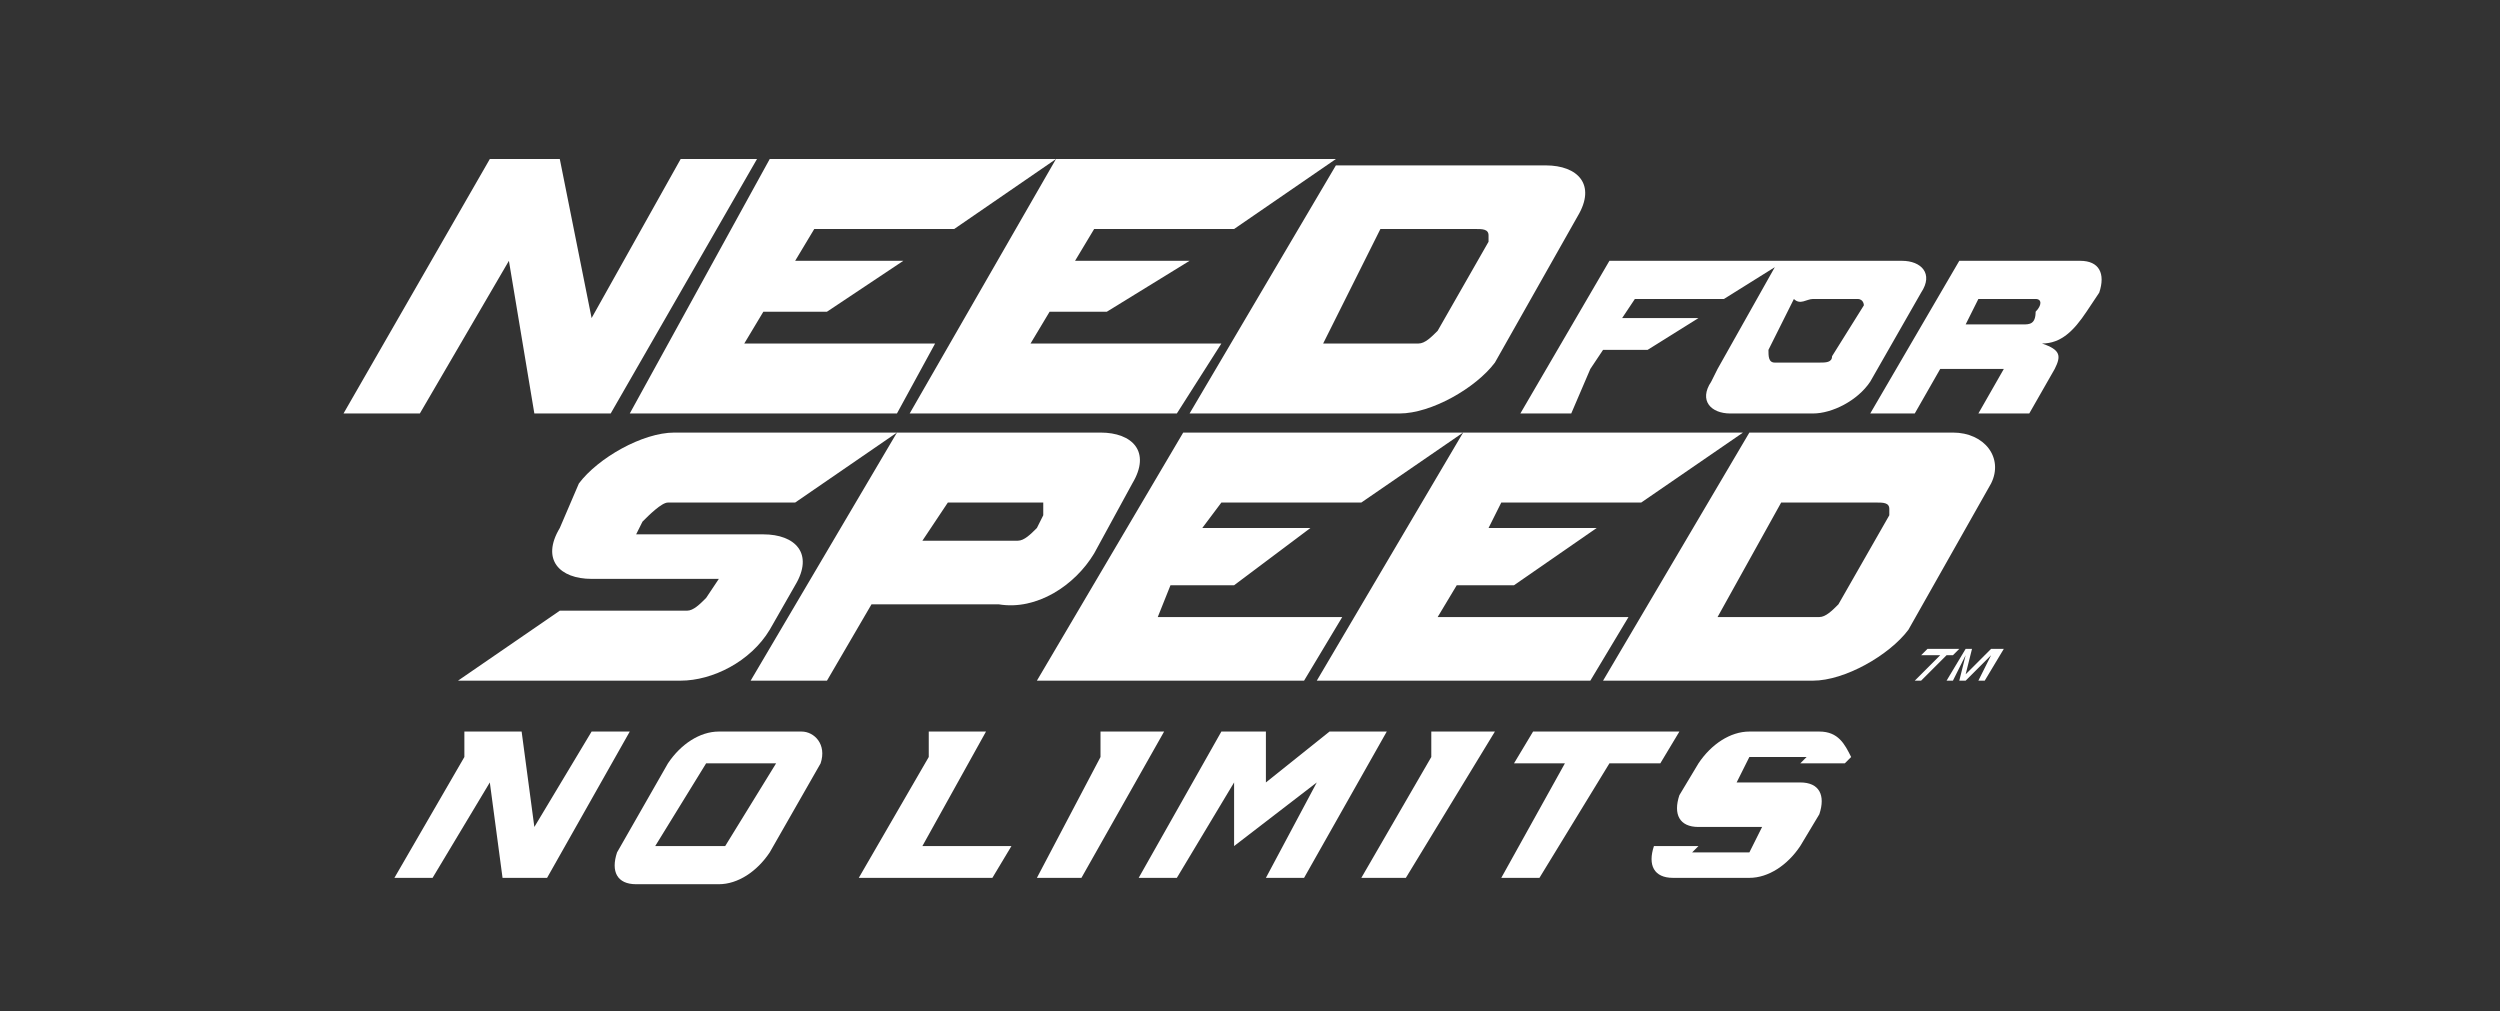
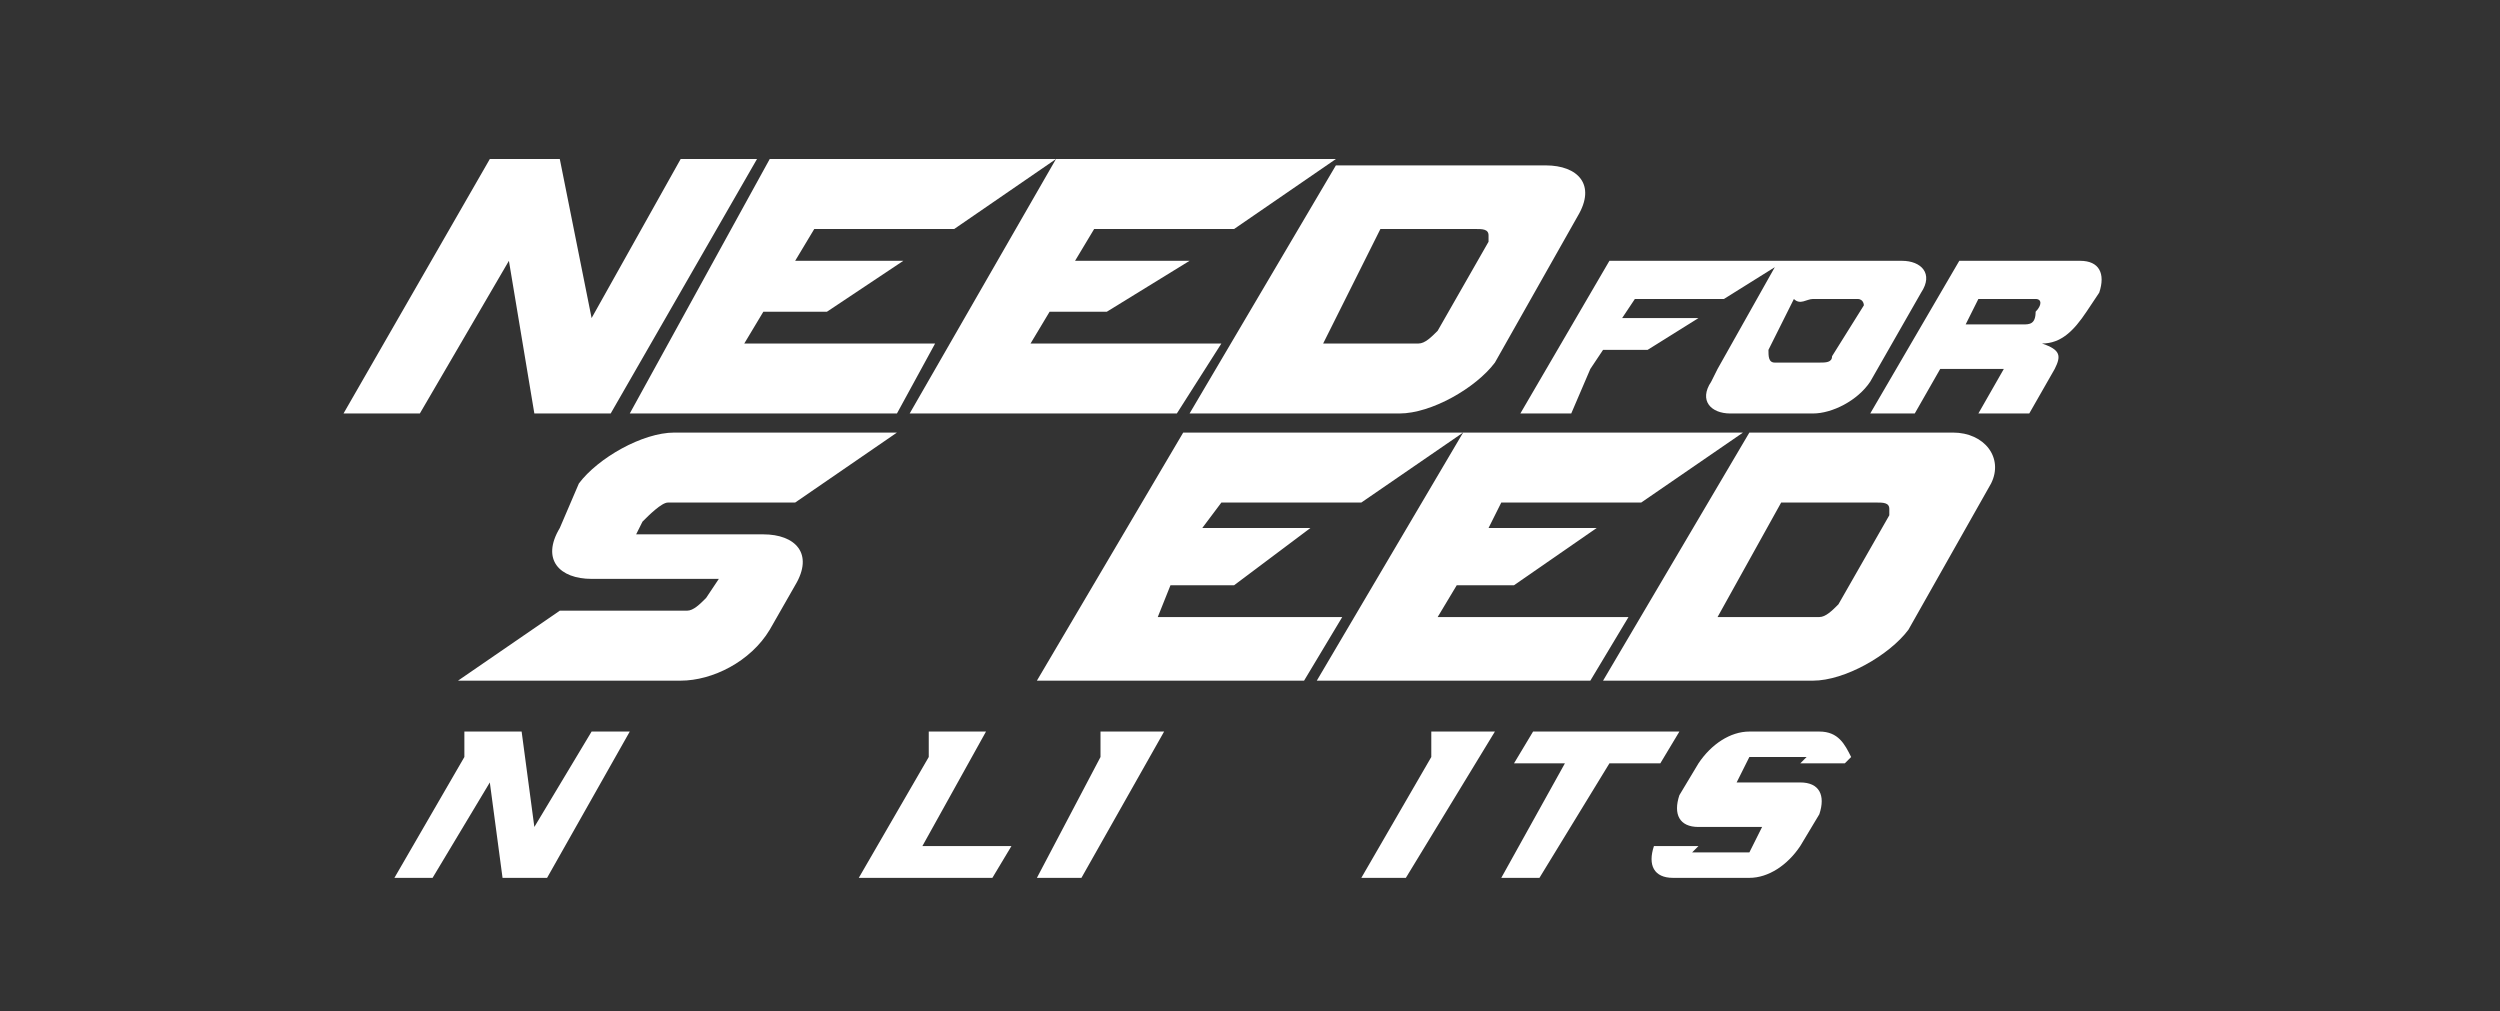
<svg xmlns="http://www.w3.org/2000/svg" version="1.1" id="Layer_1" x="0px" y="0px" viewBox="0 0 39.3 15.9" style="enable-background:new 0 0 39.3 15.9;" xml:space="preserve">
  <rect x="0" y="0" width="39.3" height="15.9" fill="#333333" stroke="none" />
  <style type="text/css">
	.st0{fill:#FFFFFF;}
</style>
  <title>Logo_MassEffectAndromeda</title>
  <g>
    <polygon class="st0" points="12.1,2.5 9.9,6.5 14.1,6.5 14.7,5.4 11.7,5.4 12,4.9 13,4.9 14.2,4.1 12.5,4.1 12.8,3.6 15,3.6    16.6,2.5  " />
    <polygon class="st0" points="16.6,2.5 14.3,6.5 18.5,6.5 19.2,5.4 16.2,5.4 16.5,4.9 17.4,4.9 18.7,4.1 16.9,4.1 17.2,3.6    19.4,3.6 21,2.5  " />
    <g>
-       <path class="st0" d="M17.2,8.7l0.6-1.1c0.3-0.5,0-0.8-0.5-0.8h-3.2l-2.3,3.9H13l0.7-1.2h2C16.3,9.6,16.9,9.2,17.2,8.7 M16.4,8.1    l-0.1,0.2c-0.1,0.1-0.2,0.2-0.3,0.2h-1.5l0.4-0.6h1.5C16.4,7.9,16.4,8,16.4,8.1" />
      <path class="st0" d="M12.1,9.9l0.4-0.7c0.3-0.5,0-0.8-0.5-0.8h-2l0.1-0.2c0.1-0.1,0.3-0.3,0.4-0.3h2l1.6-1.1h-3.5    c-0.5,0-1.2,0.4-1.5,0.8L8.8,8.3c-0.3,0.5,0,0.8,0.5,0.8h2l-0.2,0.3c-0.1,0.1-0.2,0.2-0.3,0.2h-2l-1.6,1.1h3.5    C11.2,10.7,11.8,10.4,12.1,9.9" />
-       <polygon class="st0" points="30.7,10.3 30.8,10.2 30.3,10.2 30.2,10.3 30.5,10.3 30.1,10.7 30.2,10.7 30.6,10.3   " />
-       <polygon class="st0" points="30.9,10.6 31,10.2 30.9,10.2 30.6,10.7 30.7,10.7 30.9,10.3 30.9,10.3 30.8,10.7 30.9,10.7     31.3,10.3 31.3,10.3 31.1,10.7 31.2,10.7 31.5,10.2 31.3,10.2   " />
      <polygon class="st0" points="8.4,6.5 8.4,6.5 8.4,6.5 9.5,6.5 9.6,6.5 11.9,2.5 10.7,2.5 9.3,5 8.8,2.5 8.8,2.5 7.7,2.5 7.7,2.5     5.4,6.5 6.6,6.5 8,4.1   " />
      <path class="st0" d="M22,6.5c0.5,0,1.2-0.4,1.5-0.8l1.3-2.3c0.3-0.5,0-0.8-0.5-0.8h-0.1H21l-2.3,3.9H22z M21.7,3.6h1.5    c0.1,0,0.2,0,0.2,0.1v0.1l-0.8,1.4c-0.1,0.1-0.2,0.2-0.3,0.2h-1.5l0,0l0,0L21.7,3.6z" />
      <path class="st0" d="M30.7,6.8h-0.1h-3.1l-2.3,3.9h3.3c0.5,0,1.2-0.4,1.5-0.8l1.3-2.3C31.5,7.2,31.2,6.8,30.7,6.8 M29.7,8.1    l-0.8,1.4c-0.1,0.1-0.2,0.2-0.3,0.2H27l0,0l0,0l1-1.8h1.5c0.1,0,0.2,0,0.2,0.1C29.7,8,29.7,8.1,29.7,8.1" />
      <polygon class="st0" points="18.2,9.7 18.4,9.2 19.4,9.2 20.6,8.3 18.9,8.3 19.2,7.9 21.4,7.9 23,6.8 18.6,6.8 16.3,10.7     20.5,10.7 21.1,9.7   " />
      <polygon class="st0" points="22.6,9.7 22.9,9.2 23.8,9.2 25.1,8.3 23.4,8.3 23.6,7.9 25.8,7.9 27.4,6.8 23,6.8 20.7,10.7 25,10.7     25.6,9.7   " />
      <path class="st0" d="M24.7,6.5L25,5.8l0.2-0.3h0.7L26.7,5h-1.2l0.2-0.3h1.4l0.8-0.5L27,5.8L26.9,6c-0.2,0.3,0,0.5,0.3,0.5h1.3    c0.3,0,0.7-0.2,0.9-0.5l0.8-1.4c0.2-0.3,0-0.5-0.3-0.5l0,0h-4.6l-1.4,2.4H24.7z M28.5,4.7h0.7c0.1,0,0.1,0.1,0.1,0.1l-0.5,0.8    c0,0.1-0.1,0.1-0.2,0.1h-0.7c-0.1,0-0.1-0.1-0.1-0.2l0.4-0.8C28.3,4.8,28.4,4.7,28.5,4.7" />
      <path class="st0" d="M32.7,4.1L32.7,4.1h-1.9l-1.4,2.4h0.7l0.4-0.7h1l-0.4,0.7h0.8l0.4-0.7l0,0c0.1-0.2,0.1-0.3-0.2-0.4    c0.3,0,0.5-0.2,0.7-0.5L33,4.6C33.1,4.3,33,4.1,32.7,4.1 M32,4.9L32,4.9c0,0.2-0.1,0.2-0.2,0.2h-0.9l0.2-0.4H32    C32.1,4.7,32.1,4.8,32,4.9" />
      <path class="st0" d="M28.6,11.5h-0.1l0,0h-1c-0.3,0-0.6,0.2-0.8,0.5l-0.3,0.5c-0.1,0.3,0,0.5,0.3,0.5h1l-0.2,0.4h-0.9l0.1-0.1H26    v0c-0.1,0.3,0,0.5,0.3,0.5h0.1l0,0h1.1c0.3,0,0.6-0.2,0.8-0.5l0.3-0.5c0.1-0.3,0-0.5-0.3-0.5h-1l0.2-0.4h0.9L28.3,12H29l0.1-0.1    C29,11.7,28.9,11.5,28.6,11.5" />
      <polygon class="st0" points="9.3,11.5 8.4,13 8.2,11.5 8,11.5 7.5,11.5 7.3,11.5 7.3,11.9 6.2,13.8 6.8,13.8 7.7,12.3 7.9,13.8     8.6,13.8 9.9,11.5   " />
-       <path class="st0" d="M12.6,11.5h-1.3c-0.3,0-0.6,0.2-0.8,0.5l-0.8,1.4c-0.1,0.3,0,0.5,0.3,0.5h1.3c0.3,0,0.6-0.2,0.8-0.5l0.8-1.4    C13,11.7,12.8,11.5,12.6,11.5 M11.4,13.3h-1.1l0.8-1.3h1.1L11.4,13.3z" />
      <polygon class="st0" points="15.5,11.5 14.8,11.5 14.8,11.5 14.6,11.5 14.6,11.9 13.5,13.8 15.6,13.8 15.9,13.3 14.5,13.3   " />
-       <polygon class="st0" points="20.9,11.5 19.9,12.3 19.9,11.5 19.2,11.5 17.9,13.8 18.5,13.8 19.4,12.3 19.4,13.3 20.7,12.3     19.9,13.8 20.5,13.8 21.8,11.5   " />
      <polygon class="st0" points="23.2,11.5 22.8,11.5 22.5,11.5 22.5,11.9 21.4,13.8 22.1,13.8 23.5,11.5   " />
      <polygon class="st0" points="26.4,11.5 24.1,11.5 23.8,12 24.6,12 23.6,13.8 24.2,13.8 25.3,12 26.1,12   " />
      <polygon class="st0" points="18.1,11.5 17.6,11.5 17.3,11.5 17.3,11.9 16.3,13.8 17,13.8 18.3,11.5   " />
    </g>
  </g>
</svg>